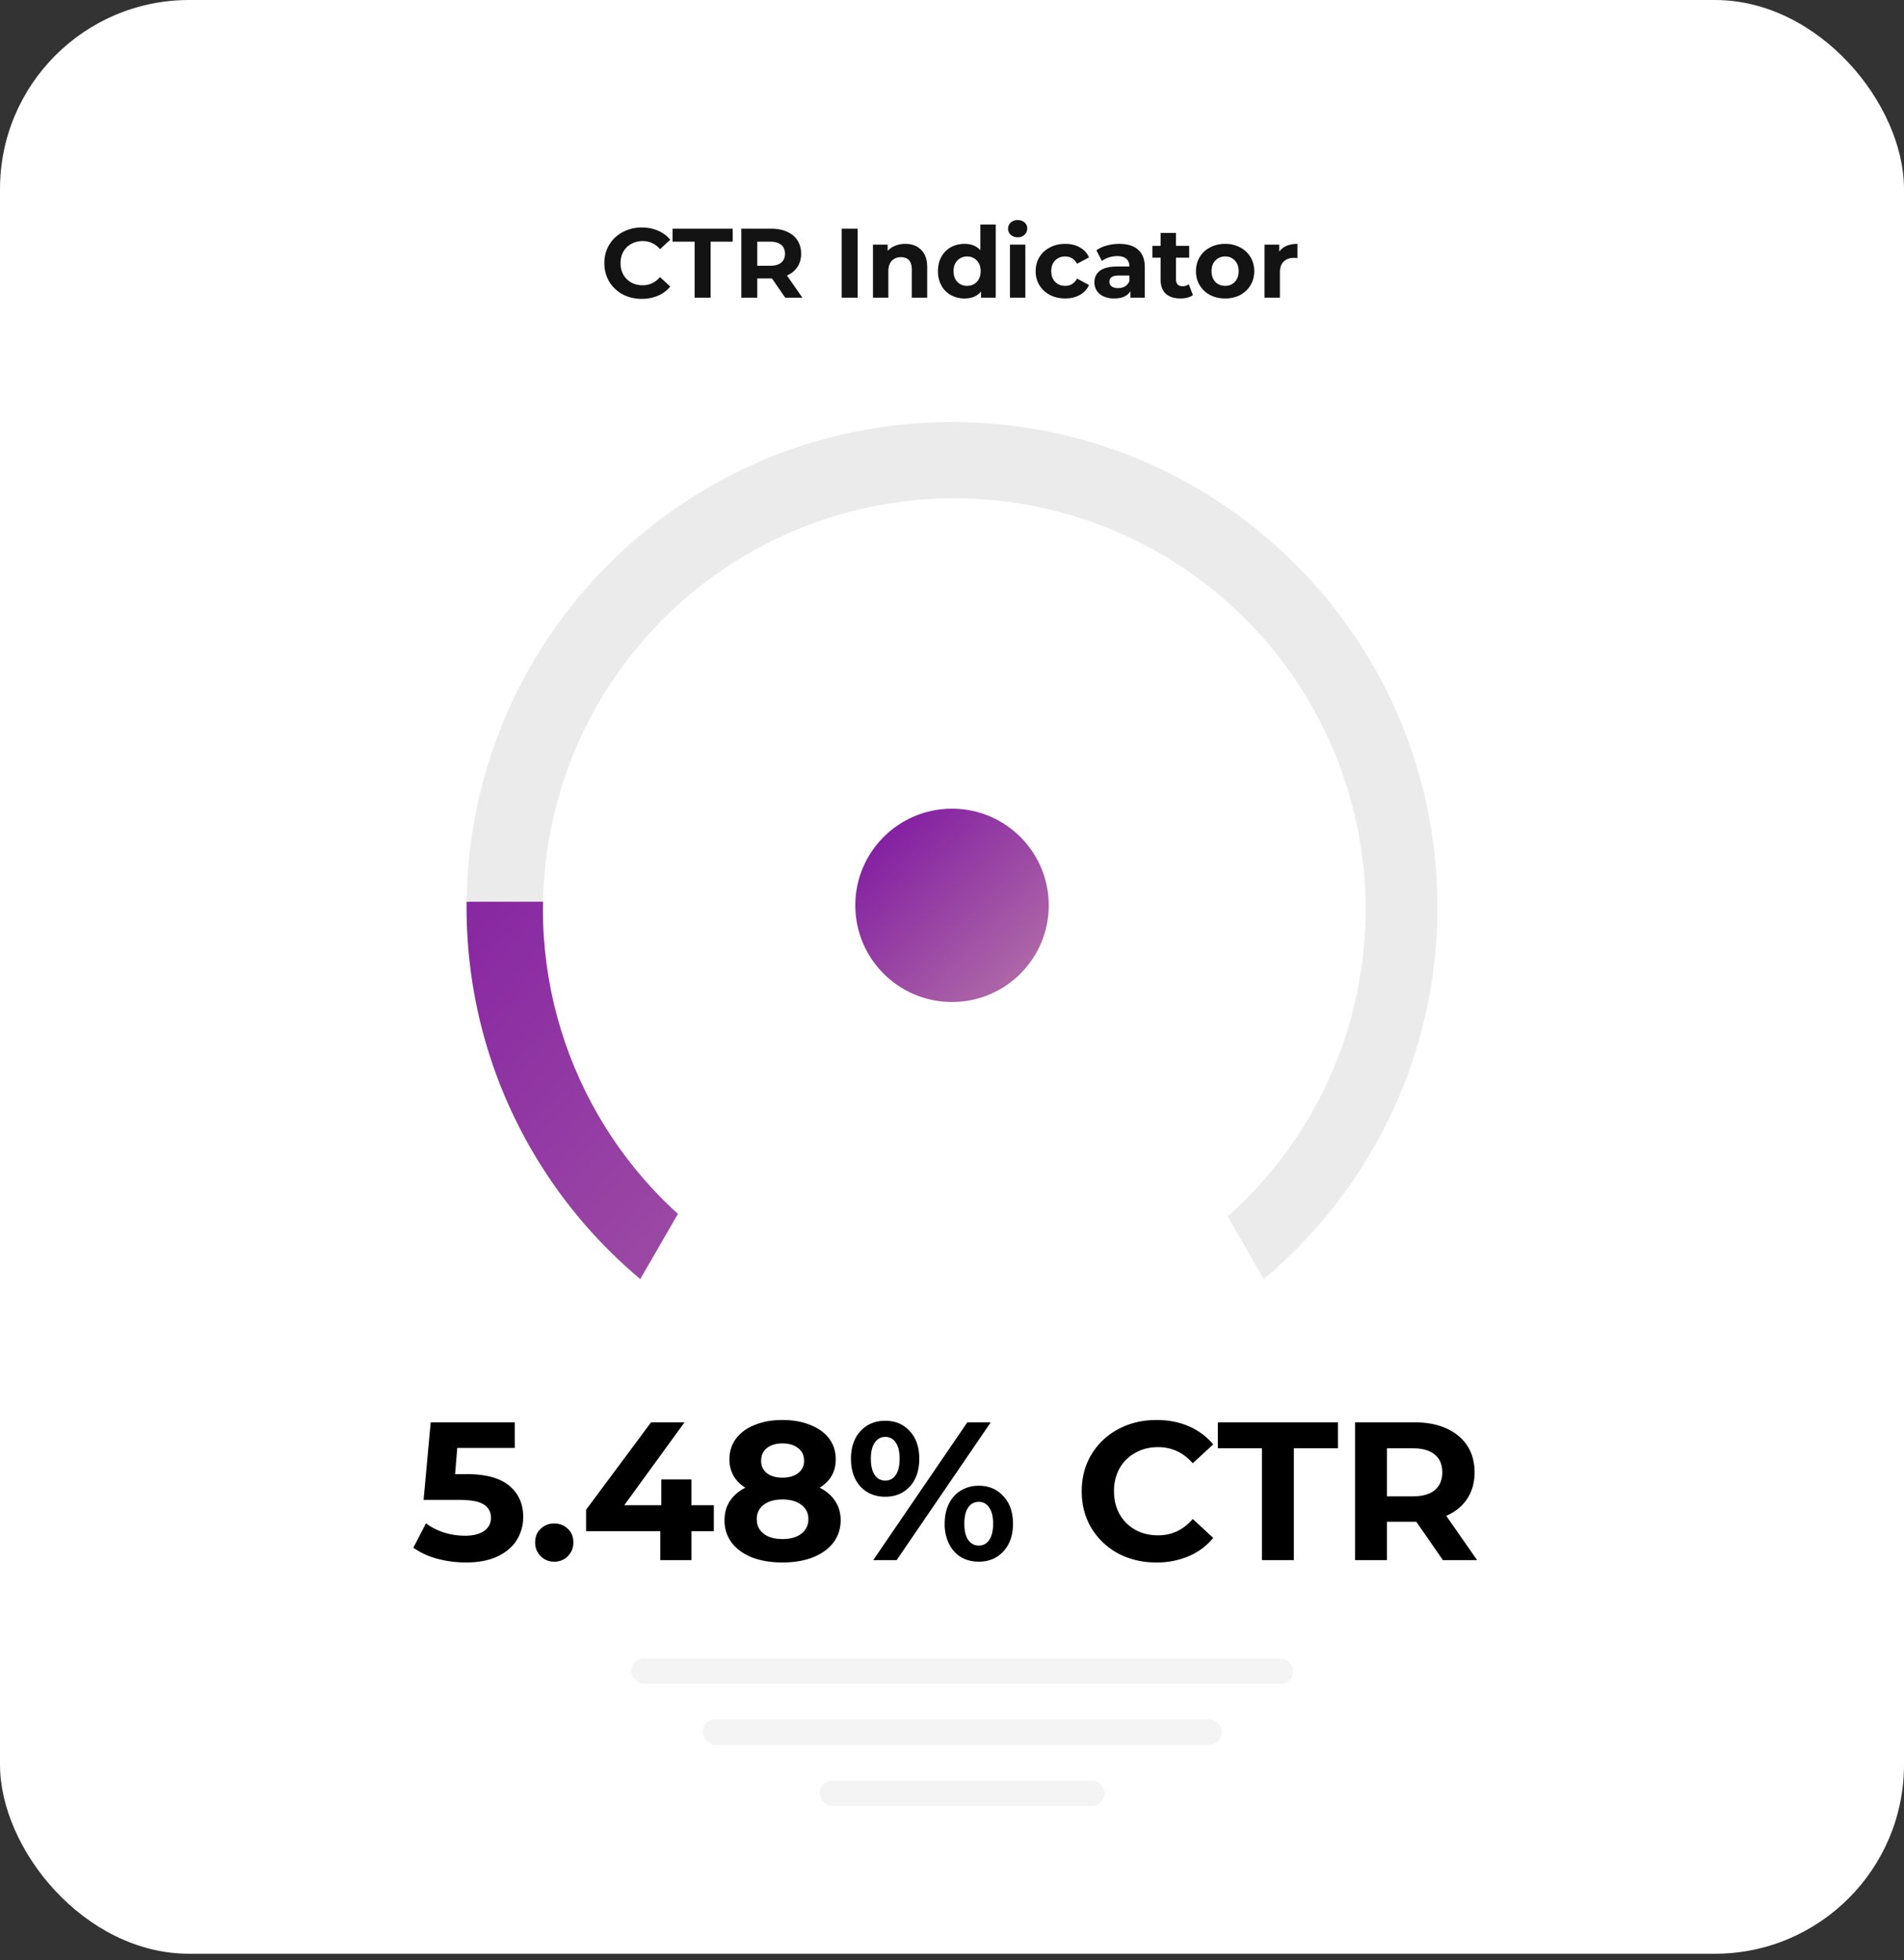
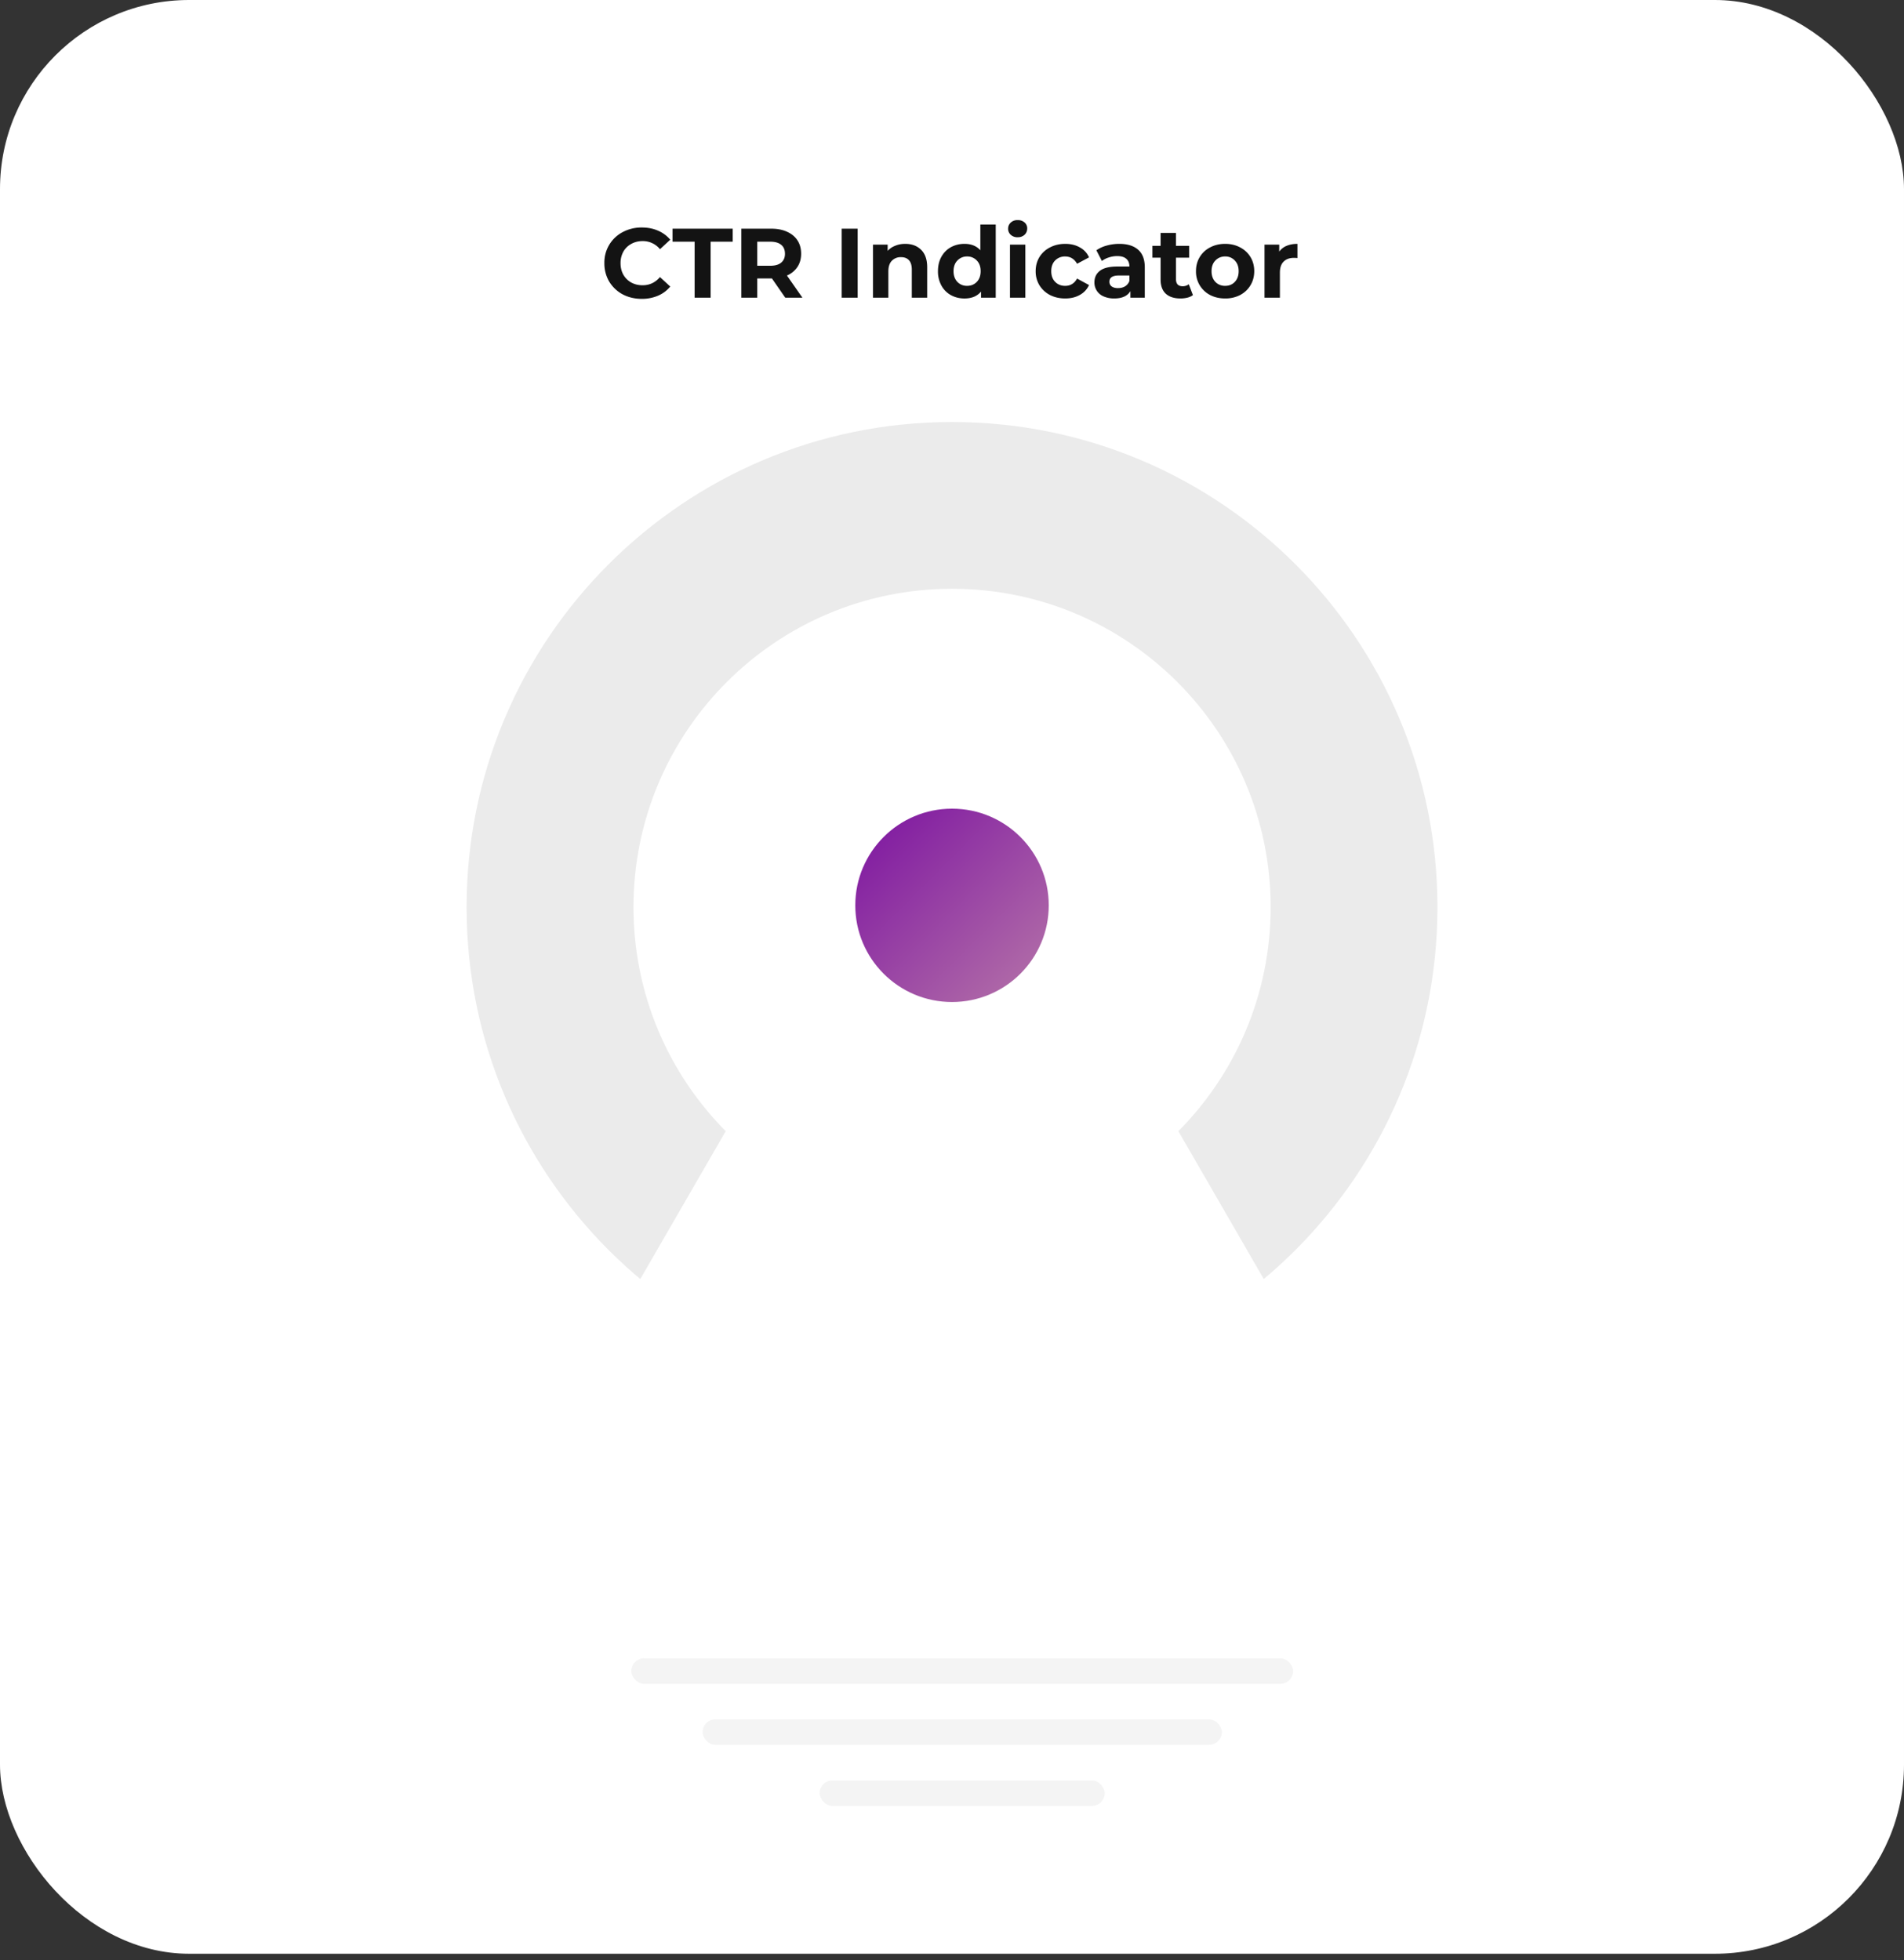
<svg xmlns="http://www.w3.org/2000/svg" width="101" height="104" fill="none">
  <rect width="100%" height="100%" fill="#333333" stroke="none" />
  <rect width="101" height="103.658" fill="#fff" rx="10.033" />
  <path fill="#EBEBEB" fill-rule="evenodd" d="M50.5 73.87c14.222 0 25.751-11.525 25.751-25.74 0-14.217-11.529-25.74-25.75-25.74-14.222 0-25.75 11.523-25.75 25.74 0 14.215 11.528 25.74 25.75 25.74Zm.003-8.849c9.333 0 16.9-7.563 16.9-16.892s-7.567-16.891-16.9-16.891c-9.333 0-16.899 7.562-16.899 16.891 0 9.33 7.566 16.892 16.9 16.892Z" clip-rule="evenodd" />
-   <path fill="url(#a)" fill-rule="evenodd" d="m24.752 47.843-.002.286c0 14.216 11.53 25.74 25.75 25.74a25.64 25.64 0 0 0 12.725-3.357V59.248a16.862 16.862 0 0 1-12.722 5.773c-9.333 0-16.899-7.562-16.899-16.892l.003-.288-8.855.002Zm25.751-16.605c-.356 0-.71.01-1.06.032l1.19-2.06 1.201 2.08c-.439-.035-.883-.052-1.33-.052Z" clip-rule="evenodd" />
-   <ellipse cx="50.62" cy="48.249" fill="#fff" rx="21.82" ry="21.811" />
  <path fill="#fff" d="m50.502 39.228 23.342 40.415H27.16l23.343-40.415Z" />
-   <path fill="#000" d="M24.736 78.21c1.03 0 1.79.206 2.277.616.494.411.741.961.741 1.65 0 .446-.111.853-.334 1.222-.223.362-.564.654-1.024.877-.452.216-1.012.324-1.68.324a5.949 5.949 0 0 1-1.525-.199 3.999 3.999 0 0 1-1.264-.584l.669-1.295c.278.209.598.372.96.49.362.112.735.168 1.118.168.424 0 .758-.084 1.002-.251a.8.8 0 0 0 .366-.7.784.784 0 0 0-.387-.71c-.25-.16-.69-.24-1.316-.24H22.47l.376-4.114h4.459v1.357h-3.05l-.114 1.39h.595ZM29.401 82.857a.979.979 0 0 1-.72-.292.992.992 0 0 1-.293-.731c0-.3.098-.54.292-.72a.998.998 0 0 1 .721-.283c.285 0 .526.094.72.282.196.181.293.421.293.72a.991.991 0 0 1-.293.732.979.979 0 0 1-.72.292ZM37.867 81.239h-1.19v1.534h-1.65V81.24H31.09V80.1l3.446-4.636h1.775l-3.196 4.396h1.964v-1.368h1.597v1.368h1.19v1.379ZM43.477 78.93c.362.182.637.418.824.71.195.293.293.63.293 1.014 0 .452-.129.849-.386 1.19-.258.334-.62.595-1.087.783-.466.181-1.006.272-1.618.272-.613 0-1.152-.09-1.619-.272-.46-.188-.818-.449-1.075-.783a1.957 1.957 0 0 1-.376-1.19c0-.383.094-.72.282-1.013.195-.293.47-.53.825-.71a1.798 1.798 0 0 1-.627-.627 1.745 1.745 0 0 1-.219-.877c0-.425.118-.794.355-1.107.237-.313.567-.553.992-.72.425-.174.912-.261 1.462-.261.557 0 1.048.087 1.472.26.432.168.766.408 1.003.721.236.314.355.682.355 1.107 0 .327-.073.62-.22.877-.146.25-.358.46-.636.627Zm-1.974-2.349c-.341 0-.616.084-.825.25-.202.161-.303.384-.303.67 0 .278.101.497.303.657.202.16.477.24.825.24s.627-.08.835-.24a.784.784 0 0 0 .314-.658c0-.285-.105-.508-.314-.668-.209-.167-.487-.25-.835-.25Zm0 5.075c.425 0 .759-.094 1.002-.282a.931.931 0 0 0 .376-.772.903.903 0 0 0-.376-.763c-.243-.188-.577-.282-1.002-.282-.418 0-.748.094-.992.282a.912.912 0 0 0-.366.763c0 .327.122.584.366.772.244.188.574.282.992.282ZM46.958 79.411c-.536 0-.975-.18-1.316-.543-.334-.369-.501-.86-.501-1.472 0-.613.167-1.1.501-1.462.341-.37.78-.554 1.316-.554s.971.185 1.305.554c.334.362.501.85.501 1.462s-.167 1.103-.5 1.472c-.335.362-.77.543-1.306.543Zm4.354-3.947h1.243l-4.992 7.31h-1.242l4.991-7.31Zm-4.354 3.09a.632.632 0 0 0 .553-.292c.14-.195.21-.483.21-.866s-.07-.672-.21-.867a.632.632 0 0 0-.553-.292c-.23 0-.414.1-.554.303-.139.194-.208.48-.208.856s.07.665.208.866c.14.195.324.293.554.293Zm4.96 4.303c-.348 0-.661-.08-.94-.24a1.71 1.71 0 0 1-.637-.71 2.353 2.353 0 0 1-.23-1.065c0-.404.077-.76.23-1.065a1.64 1.64 0 0 1 .637-.7c.279-.167.592-.25.94-.25.536 0 .971.184 1.305.553.341.362.512.85.512 1.462s-.17 1.103-.512 1.472c-.334.362-.77.543-1.305.543Zm0-.856a.632.632 0 0 0 .553-.293c.14-.201.21-.49.21-.866s-.07-.662-.21-.857a.626.626 0 0 0-.553-.302.649.649 0 0 0-.553.292c-.14.195-.21.484-.21.867s.07.671.21.866c.139.195.323.293.553.293ZM61.338 82.899c-.744 0-1.42-.16-2.025-.48a3.723 3.723 0 0 1-1.42-1.348c-.342-.577-.512-1.228-.512-1.952s.17-1.372.511-1.942a3.622 3.622 0 0 1 1.42-1.348c.606-.327 1.285-.49 2.037-.49.633 0 1.204.111 1.712.334a3.43 3.43 0 0 1 1.295.96l-1.086 1.003c-.494-.57-1.107-.856-1.838-.856-.452 0-.856.1-1.21.302-.356.195-.634.47-.836.825a2.475 2.475 0 0 0-.293 1.212c0 .452.098.856.293 1.211.202.355.48.633.835.835.355.195.759.293 1.211.293.731 0 1.344-.29 1.838-.867l1.086 1.003c-.348.424-.78.748-1.295.97a4.297 4.297 0 0 1-1.723.335ZM66.941 76.842h-2.339v-1.378h6.37v1.378h-2.339v5.931h-1.692v-5.93ZM76.54 82.773l-1.41-2.036h-1.556v2.037h-1.692v-7.31h3.164c.648 0 1.208.108 1.681.324.48.215.85.522 1.107.919.258.396.387.866.387 1.41 0 .542-.133 1.012-.397 1.409-.258.39-.627.69-1.107.898l1.64 2.35H76.54Zm-.032-4.657c0-.41-.132-.724-.397-.94-.264-.222-.65-.334-1.159-.334h-1.378v2.548h1.378c.508 0 .895-.111 1.16-.334.264-.223.396-.536.396-.94Z" />
  <path fill="#131313" d="M34.042 15.856c-.373 0-.71-.08-1.014-.24a1.863 1.863 0 0 1-.711-.675 1.886 1.886 0 0 1-.257-.978 1.813 1.813 0 0 1 .968-1.647 2.11 2.11 0 0 1 1.02-.246c.317 0 .603.056.857.168.258.111.474.271.649.48l-.544.503a1.17 1.17 0 0 0-.92-.43c-.227 0-.43.051-.607.152a1.06 1.06 0 0 0-.419.414 1.24 1.24 0 0 0-.146.606c0 .227.049.43.146.607.102.178.24.317.419.418.178.098.38.147.606.147.366 0 .673-.145.92-.434l.545.502c-.175.212-.39.375-.649.486a2.153 2.153 0 0 1-.863.167ZM36.848 12.823h-1.171v-.69h3.19v.69h-1.171v2.97h-.848v-2.97ZM41.655 15.794l-.706-1.02h-.779v1.02h-.847v-3.661h1.584c.325 0 .605.054.842.162.24.108.426.261.555.46.129.199.193.434.193.706 0 .272-.066.508-.199.706a1.233 1.233 0 0 1-.554.45l.821 1.177h-.91Zm-.016-2.333c0-.205-.066-.362-.198-.47-.133-.112-.326-.168-.58-.168h-.691V14.1h.69c.255 0 .448-.056.58-.167.133-.112.2-.268.2-.47ZM44.65 12.133h.846v3.66h-.847v-3.66ZM48.018 12.938c.349 0 .63.105.842.314.216.21.324.52.324.93v1.612h-.816v-1.486c0-.223-.049-.388-.146-.496-.098-.112-.239-.168-.424-.168a.645.645 0 0 0-.491.194c-.122.125-.183.314-.183.565v1.39h-.816V12.98h.779v.33c.108-.119.242-.21.403-.272.16-.067.336-.1.528-.1ZM52.82 11.913v3.88h-.78v-.324c-.201.245-.494.367-.878.367-.265 0-.505-.06-.721-.178a1.278 1.278 0 0 1-.503-.508 1.546 1.546 0 0 1-.183-.763c0-.29.061-.544.183-.764.122-.22.29-.388.502-.507.217-.118.457-.178.722-.178.36 0 .64.114.842.34v-1.365h.816Zm-1.517 3.253c.206 0 .377-.07.513-.21.136-.142.204-.332.204-.57 0-.236-.068-.424-.204-.564a.678.678 0 0 0-.513-.214.684.684 0 0 0-.517.214c-.136.14-.204.328-.204.565 0 .237.068.427.204.57.136.14.308.21.517.21ZM53.575 12.98h.816v2.814h-.816V12.98Zm.408-.392a.517.517 0 0 1-.366-.13.424.424 0 0 1-.141-.325c0-.129.047-.237.14-.324a.517.517 0 0 1 .367-.131.53.53 0 0 1 .366.125.403.403 0 0 1 .141.314c0 .136-.047.25-.141.34a.518.518 0 0 1-.366.13ZM56.508 15.835c-.3 0-.57-.06-.81-.183a1.432 1.432 0 0 1-.56-.517 1.42 1.42 0 0 1-.2-.748c0-.279.067-.528.2-.748.136-.22.322-.39.56-.512.24-.126.51-.189.81-.189.296 0 .554.063.774.189.223.122.385.298.486.528l-.633.34c-.146-.258-.357-.387-.633-.387a.716.716 0 0 0-.528.209c-.14.14-.209.33-.209.57 0 .24.07.43.21.57.139.14.315.21.527.21.28 0 .49-.13.633-.388l.633.345a1.12 1.12 0 0 1-.486.523c-.22.126-.478.188-.774.188ZM59.373 12.938c.435 0 .77.105 1.004.314.233.206.35.518.35.936v1.606h-.763v-.35c-.154.26-.44.391-.858.391a1.35 1.35 0 0 1-.565-.11.79.79 0 0 1-.486-.743c0-.26.097-.466.293-.616.198-.15.503-.225.915-.225h.648c0-.178-.054-.314-.162-.408-.108-.097-.27-.146-.486-.146-.15 0-.298.024-.445.073a1.134 1.134 0 0 0-.366.188l-.293-.57a1.77 1.77 0 0 1 .55-.25c.215-.06.437-.09.663-.09Zm-.063 2.348c.14 0 .263-.031.371-.094a.541.541 0 0 0 .23-.287v-.288h-.56c-.334 0-.501.11-.501.33 0 .104.04.188.12.25.084.06.197.09.34.09ZM63.28 15.658a.871.871 0 0 1-.298.136 1.548 1.548 0 0 1-.366.041c-.335 0-.595-.085-.78-.256-.18-.17-.271-.422-.271-.753V13.67h-.434v-.627h.434v-.685h.816v.685h.7v.627h-.7v1.146c0 .118.03.21.088.277.063.063.15.094.262.094a.524.524 0 0 0 .33-.105l.219.576ZM64.99 15.835c-.296 0-.563-.06-.8-.183a1.403 1.403 0 0 1-.55-.517 1.419 1.419 0 0 1-.198-.748c0-.279.066-.528.199-.748.132-.22.315-.39.549-.512.237-.126.504-.189.8-.189.296 0 .561.063.795.189.233.122.416.292.549.512.132.22.199.469.199.748s-.067.528-.2.748c-.132.22-.315.392-.548.518a1.691 1.691 0 0 1-.795.182Zm0-.669c.21 0 .38-.07.512-.21.136-.142.204-.332.204-.57 0-.236-.068-.424-.204-.564a.667.667 0 0 0-.512-.214.684.684 0 0 0-.518.214c-.136.14-.204.328-.204.565 0 .237.068.427.204.57.136.14.309.21.518.21ZM67.857 13.351a.91.91 0 0 1 .392-.308c.168-.07.36-.105.576-.105v.753a2.93 2.93 0 0 0-.183-.01c-.234 0-.417.066-.55.199-.132.129-.198.324-.198.585v1.329h-.816V12.98h.78v.371Z" />
  <rect width="35.107" height="1.35" x="33.488" y="87.985" fill="#EBEBEB" fill-opacity=".5" rx=".675" />
  <rect width="27.546" height="1.35" x="37.268" y="91.224" fill="#EBEBEB" fill-opacity=".5" rx=".675" />
  <rect width="15.123" height="1.35" x="43.478" y="94.464" fill="#EBEBEB" fill-opacity=".5" rx=".675" />
  <ellipse cx="50.501" cy="48.034" fill="url(#b)" rx="5.131" ry="5.129" />
  <defs>
    <linearGradient id="a" x1="7.148" x2="50.065" y1="52.172" y2="89.145" gradientUnits="userSpaceOnUse">
      <stop stop-color="#7D15A1" />
      <stop offset="1" stop-color="#B675A8" />
    </linearGradient>
    <linearGradient id="b" x1="40.675" x2="50.642" y1="48.179" y2="58.15" gradientUnits="userSpaceOnUse">
      <stop stop-color="#7D15A1" />
      <stop offset="1" stop-color="#B675A8" />
    </linearGradient>
  </defs>
</svg>